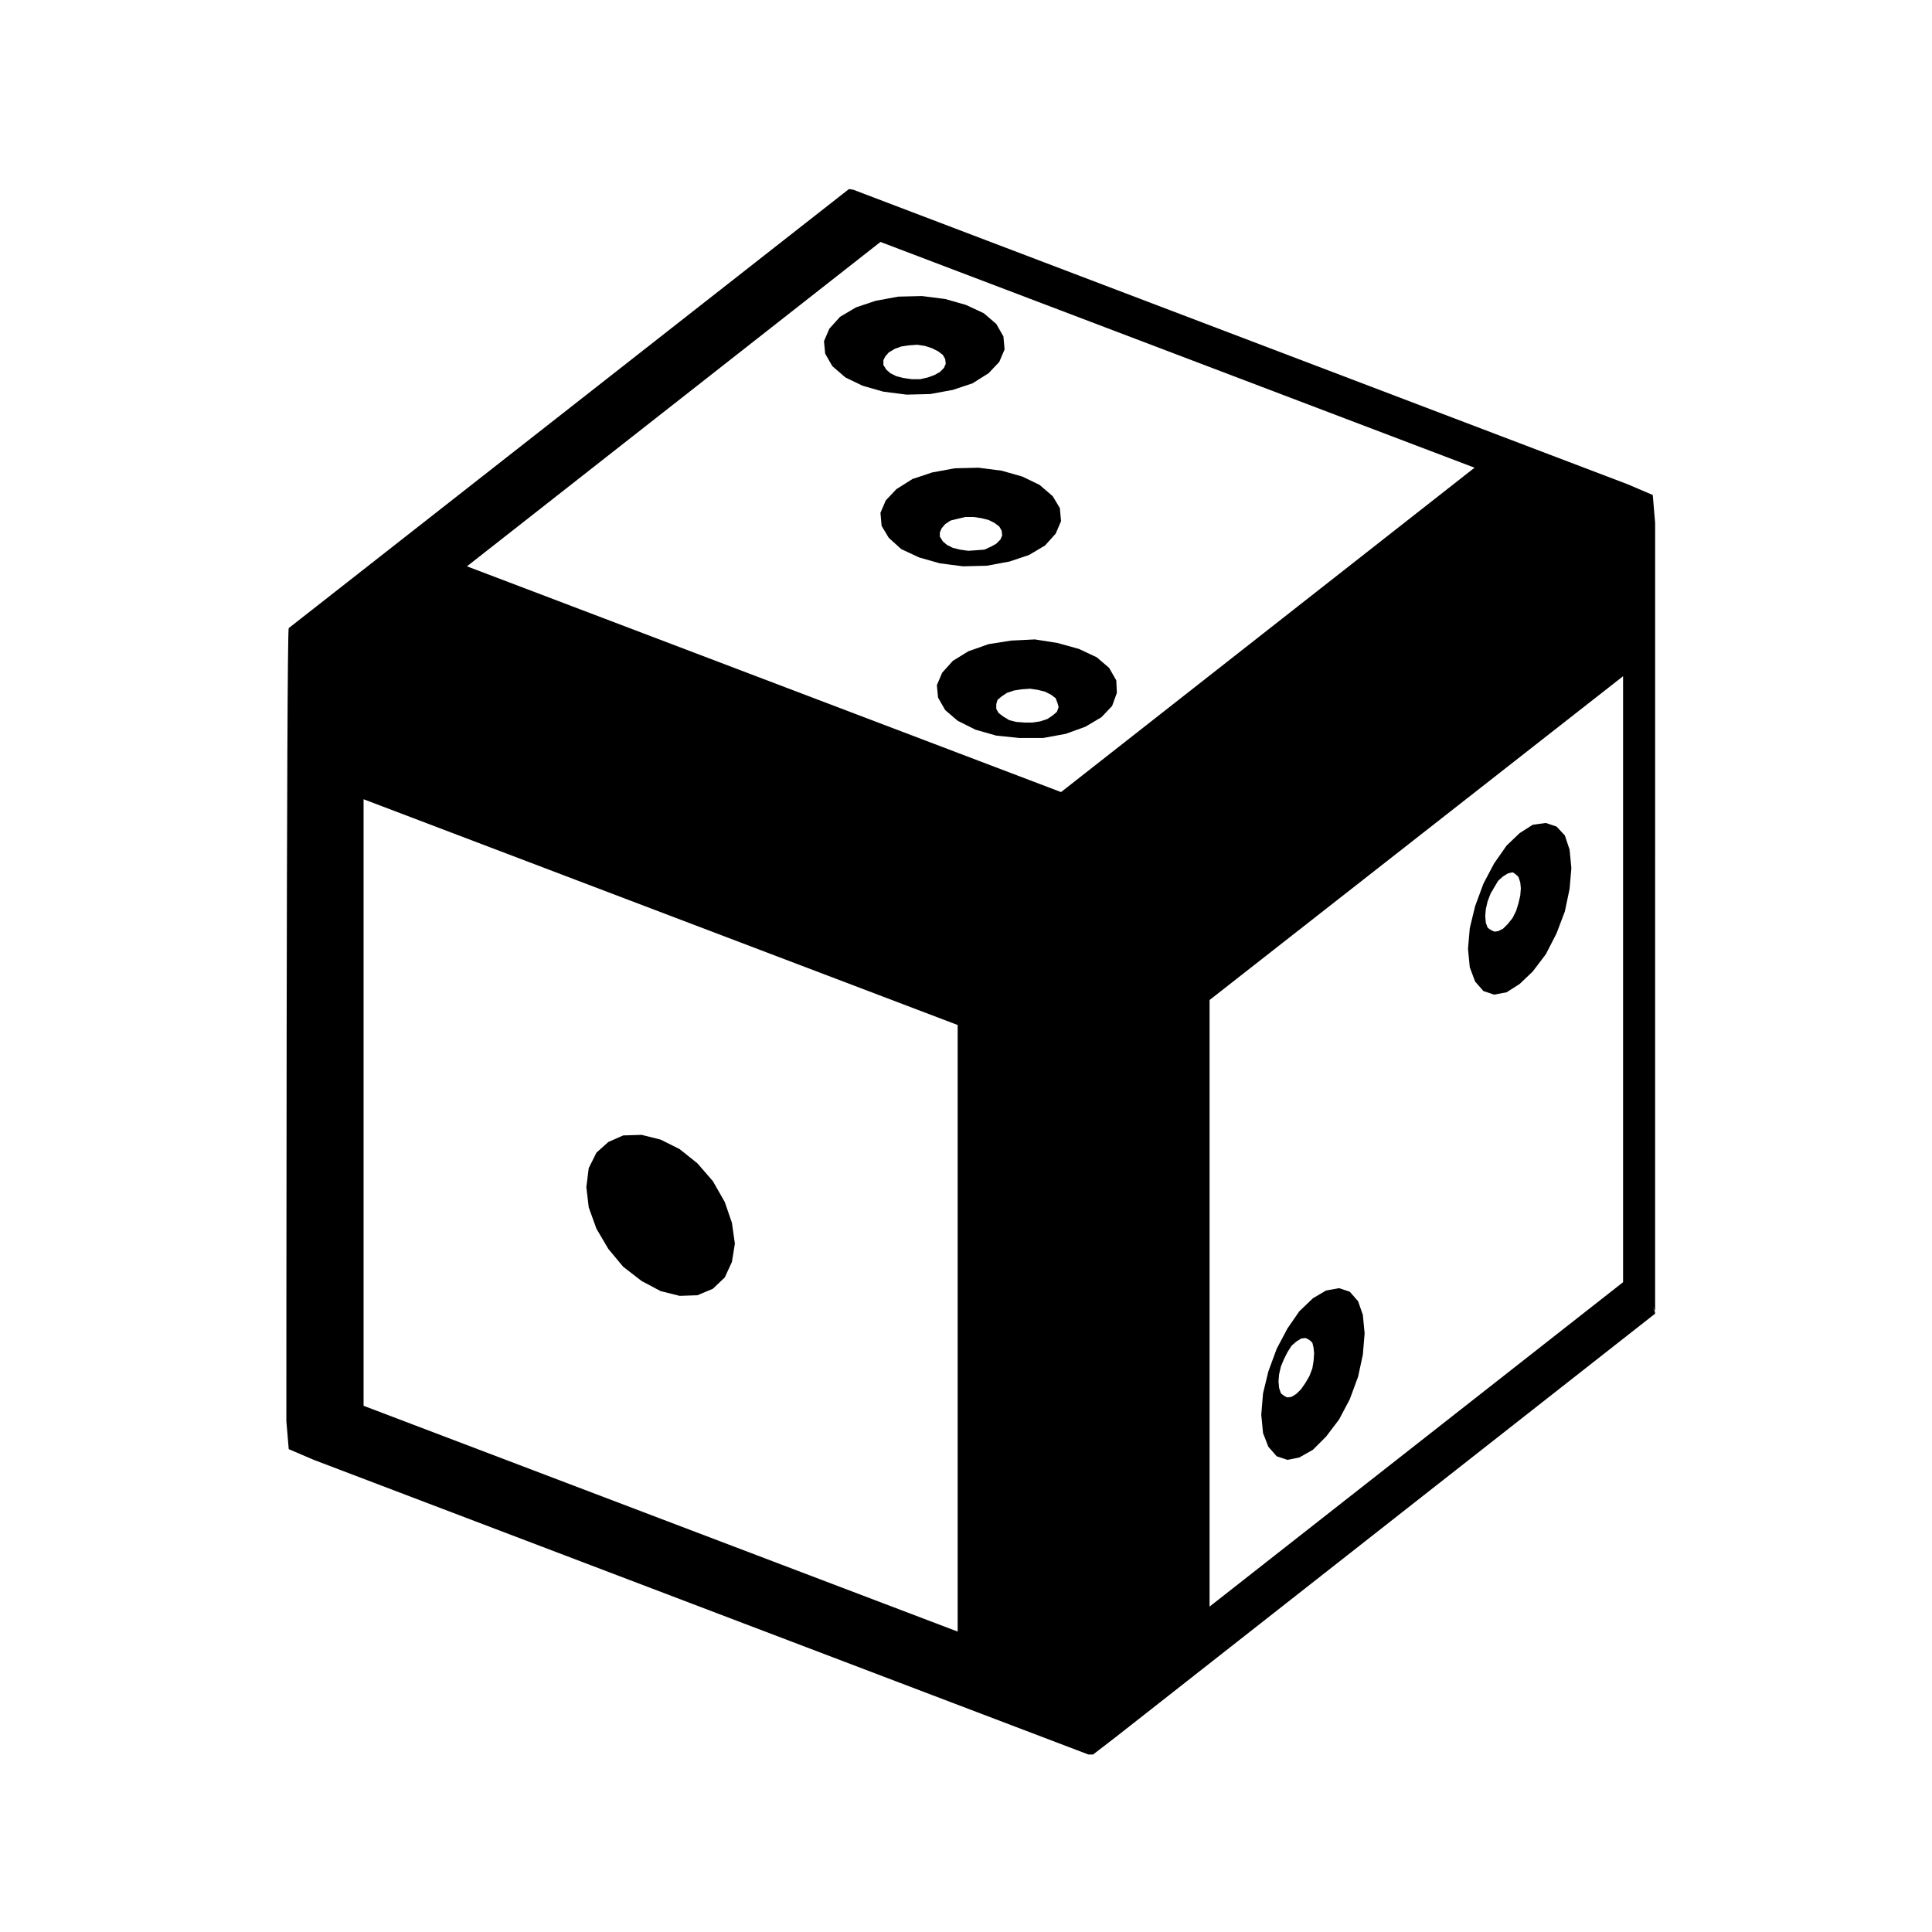
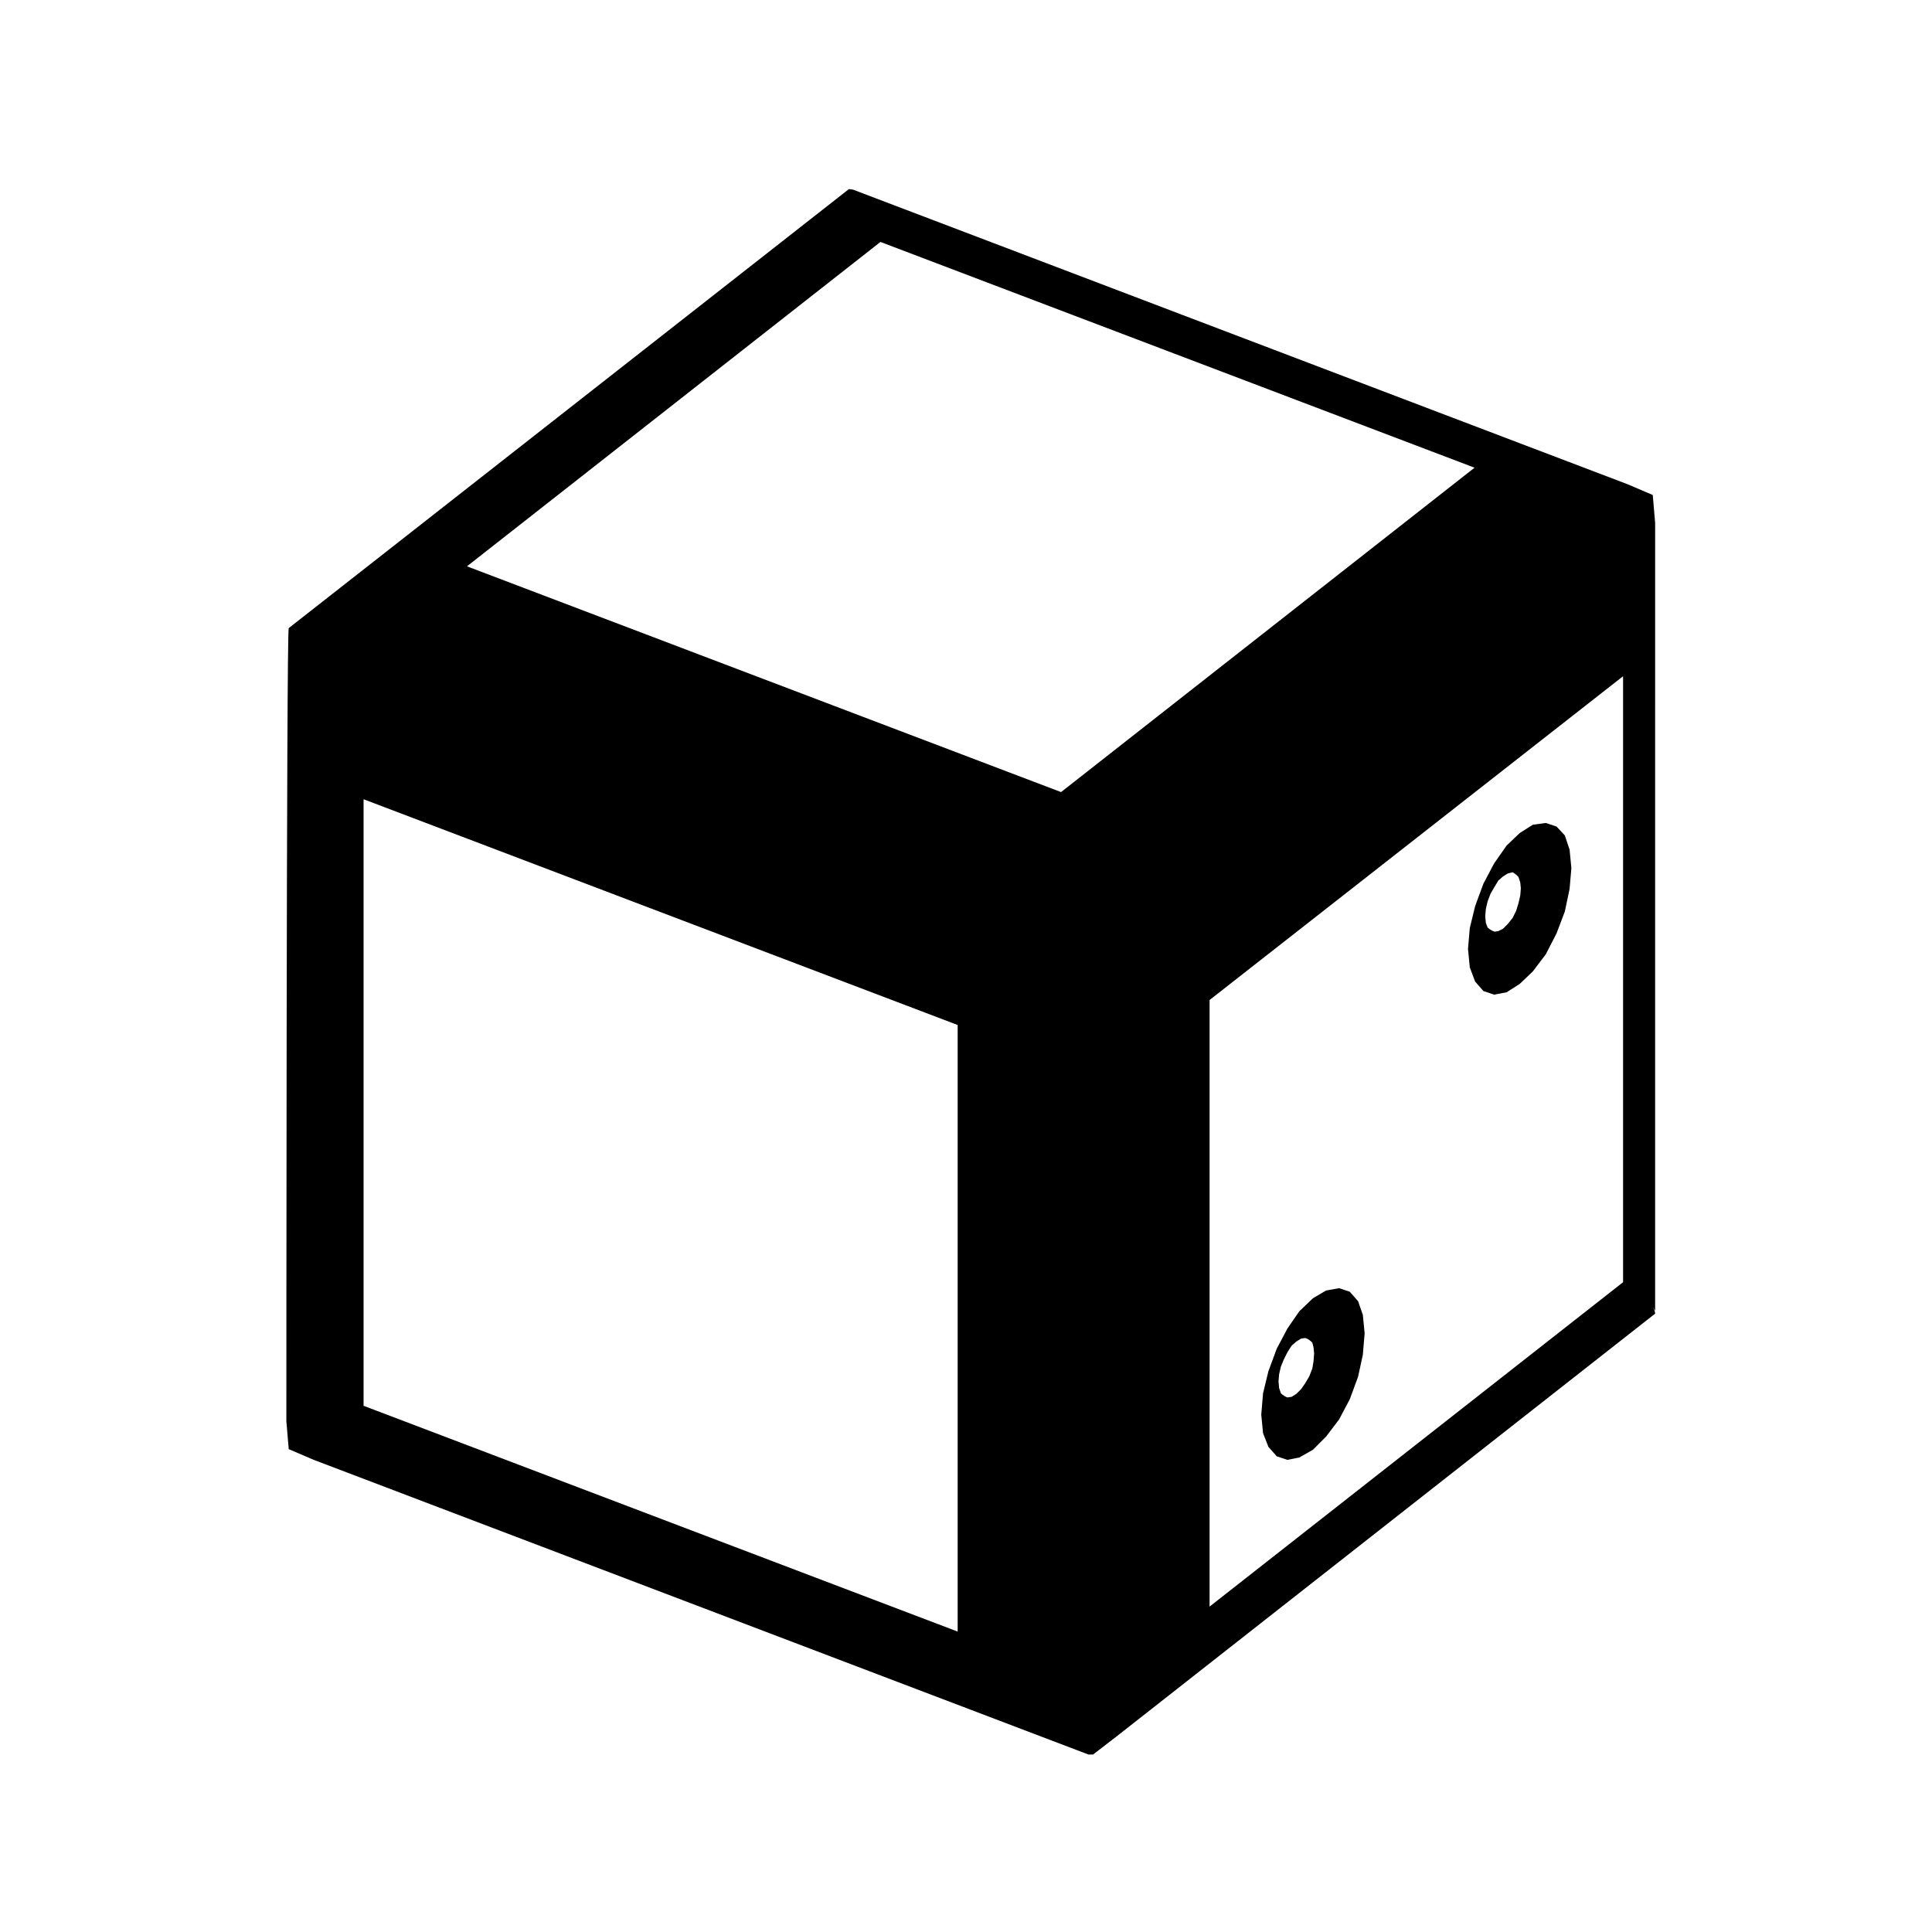
<svg xmlns="http://www.w3.org/2000/svg" fill="#000000" width="800px" height="800px" version="1.1" viewBox="144 144 512 512">
  <g>
    <path d="m575.38 272.35-205.3-78.09-1.102-0.156-148.46 116.35c-0.629 0.629-0.629 210.18-0.629 210.18l0.629 7.402 6.609 2.832 205.3 78.09h1.258l6.141-4.727 142.8-112.1c0-0.66-0.453-1.531-0.734-2.004l0.734 1.219 0.004-201.05v-7.715l-0.629-7.402zm-198.05-64.234 157.44 59.828-109.58 85.965-157.44-59.828zm-136.98 308.43v-160.74l157.44 59.828v160.75zm224.2 53.215v-160.75l109.58-85.805v160.59z" />
-     <path d="m336.07 462.54-3.144-5.512-4.094-4.723-4.723-3.777-5.035-2.519-5.039-1.262-4.883 0.156-3.934 1.734-3.156 2.832-2.043 4.098-0.629 5.035 0.629 5.352 2.043 5.668 3.156 5.356 3.934 4.723 4.883 3.777 5.039 2.68 5.035 1.258 4.723-0.16 4.094-1.727 3.144-2.992 1.895-4.098 0.785-4.875-0.785-5.512z" />
    <path d="m503.91 488.84-2.207-2.519-2.832-0.945-3.465 0.629-3.465 2.047-3.621 3.465-3.148 4.566-2.832 5.352-2.207 5.984-1.414 5.824-0.473 5.668 0.473 4.883 1.414 3.621 2.207 2.519 2.832 0.945 3.148-0.629 3.621-2.047 3.465-3.465 3.465-4.566 2.832-5.352 2.207-5.984 1.258-5.824 0.473-5.668-0.473-4.883zm-11.809 15.898-0.312 1.891-0.785 2.047-1.102 1.891-1.102 1.57-1.258 1.258-1.258 0.785-1.102 0.156c-0.945-0.312-1.734-1.102-1.734-1.102l-0.473-1.414-0.156-1.734 0.156-1.891 0.473-2.047 0.785-1.891 0.945-1.891 1.102-1.734 1.258-1.102 1.258-0.785 1.102-0.156c1.102 0.312 1.891 1.258 1.891 1.258l0.312 1.258 0.156 1.57z" />
    <path d="m558.7 365.4-2.207-2.363-2.832-0.941-3.465 0.473-3.465 2.207-3.465 3.305-3.305 4.727-2.832 5.352-2.207 5.984-1.414 5.816-0.473 5.512 0.473 4.879 1.414 3.777 2.207 2.519 2.832 0.945 3.305-0.629 3.465-2.207 3.465-3.305 3.465-4.566 2.832-5.512 2.207-5.824 1.258-5.984 0.473-5.512-0.473-4.883zm-11.809 15.898-0.473 2.047-0.629 2.047-0.945 1.891-1.258 1.57-1.258 1.258-1.262 0.637-0.945 0.156c-1.102-0.312-1.891-1.102-1.891-1.102l-0.473-1.258-0.156-1.734 0.156-1.891 0.473-2.047 0.785-2.047 1.102-1.891 0.949-1.57 1.258-1.102 1.258-0.785 1.258-0.312c0.945 0.473 1.57 1.258 1.57 1.258l0.473 1.414 0.156 1.57z" />
-     <path d="m431.64 336.59 4.254-2.519 2.832-2.992 1.258-3.465-0.156-3.305-1.891-3.305-3.305-2.832-4.727-2.207-5.668-1.57-5.984-0.945-6.297 0.312-5.984 0.945-5.352 1.891-4.09 2.519-2.836 3.144-1.414 3.305 0.312 3.305 1.891 3.305 3.305 2.832 4.723 2.367 5.512 1.57 6.141 0.629h6.297l5.984-1.102zm-7.559-3.938-1.102 0.945-1.414 0.945-1.891 0.629-2.047 0.312h-2.047l-2.207-0.156-1.891-0.473-1.57-0.945-1.258-0.945-0.629-1.102v-1.258l0.312-1.102 1.102-0.945 1.414-0.945 1.891-0.629 2.047-0.312 2.207-0.156 2.047 0.312 1.891 0.473 1.57 0.785 1.258 0.945 0.473 1.258 0.312 1.102z" />
-     <path d="m399.21 294.08 6.297-0.156 5.984-1.102 5.195-1.734 4.254-2.519 2.832-3.148 1.414-3.305-0.312-3.465-1.891-3.148-3.465-2.992-4.566-2.207-5.512-1.57-6.141-0.785-6.297 0.156-5.984 1.102-5.195 1.734-4.254 2.676-2.832 2.992-1.41 3.301 0.312 3.465 1.891 3.148 3.305 2.992 4.727 2.207 5.512 1.57zm-6.141-8.977 0.473-1.102 0.945-1.102 1.414-0.945 1.891-0.473 2.047-0.473h2.207l2.047 0.312 1.891 0.473 1.57 0.785 1.258 0.945 0.629 1.102 0.156 1.258-0.473 1.102-1.102 1.102-1.414 0.785-1.734 0.785-2.047 0.156-2.207 0.156-2.207-0.312-1.891-0.473-1.562-0.773-1.102-0.945-0.785-1.258z" />
-     <path d="m384.25 248.58 6.297-0.156 5.984-1.102 5.195-1.734 4.254-2.676 2.832-2.992 1.414-3.305-0.312-3.465-1.891-3.305-3.305-2.832-4.723-2.203-5.512-1.57-6.141-0.785-6.297 0.156-5.984 1.102-5.195 1.734-4.254 2.519-2.832 3.148-1.414 3.305 0.312 3.305 1.891 3.305 3.465 2.992 4.566 2.207 5.512 1.57zm-6.141-9.129 0.473-0.945 0.945-1.102 1.57-0.945 1.734-0.629 2.047-0.312 2.207-0.156 2.047 0.312 1.891 0.629 1.57 0.785 1.258 0.945 0.629 1.102 0.156 1.258-0.473 1.102-1.102 1.102-1.414 0.785-1.73 0.637-2.047 0.473h-2.207l-2.207-0.312-1.891-0.473-1.57-0.785-1.102-0.945-0.785-1.258z" />
  </g>
</svg>